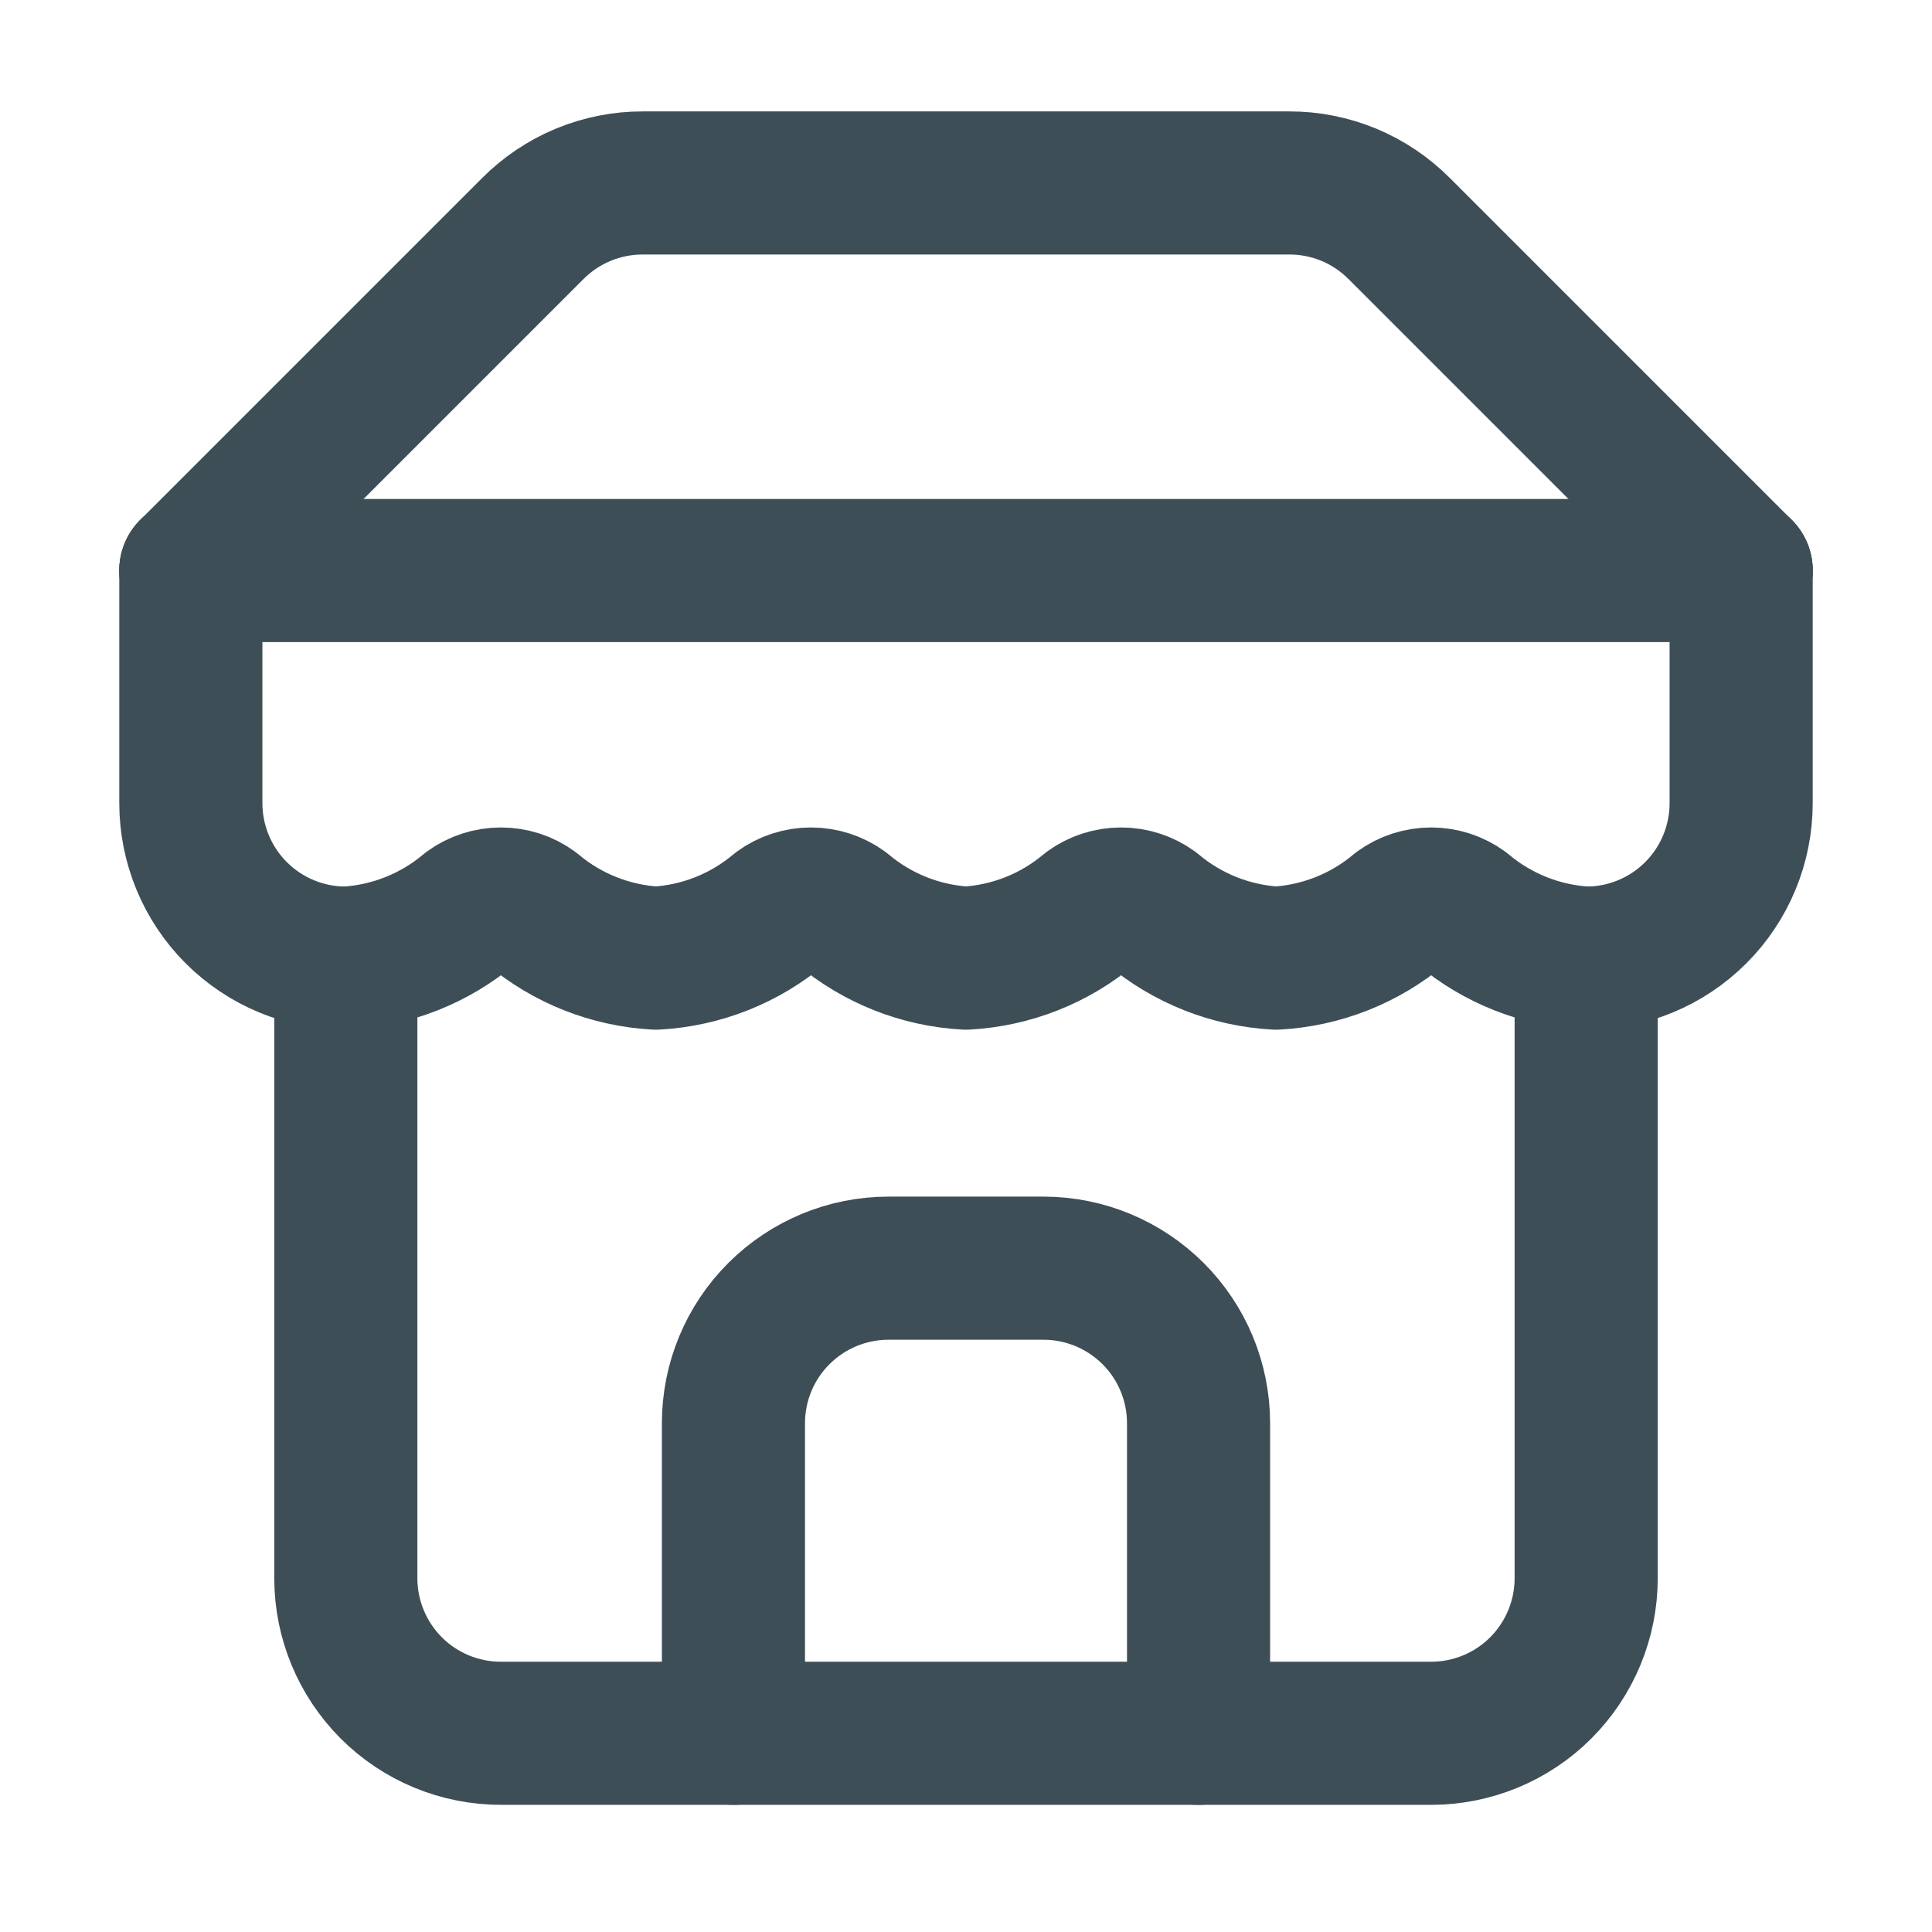
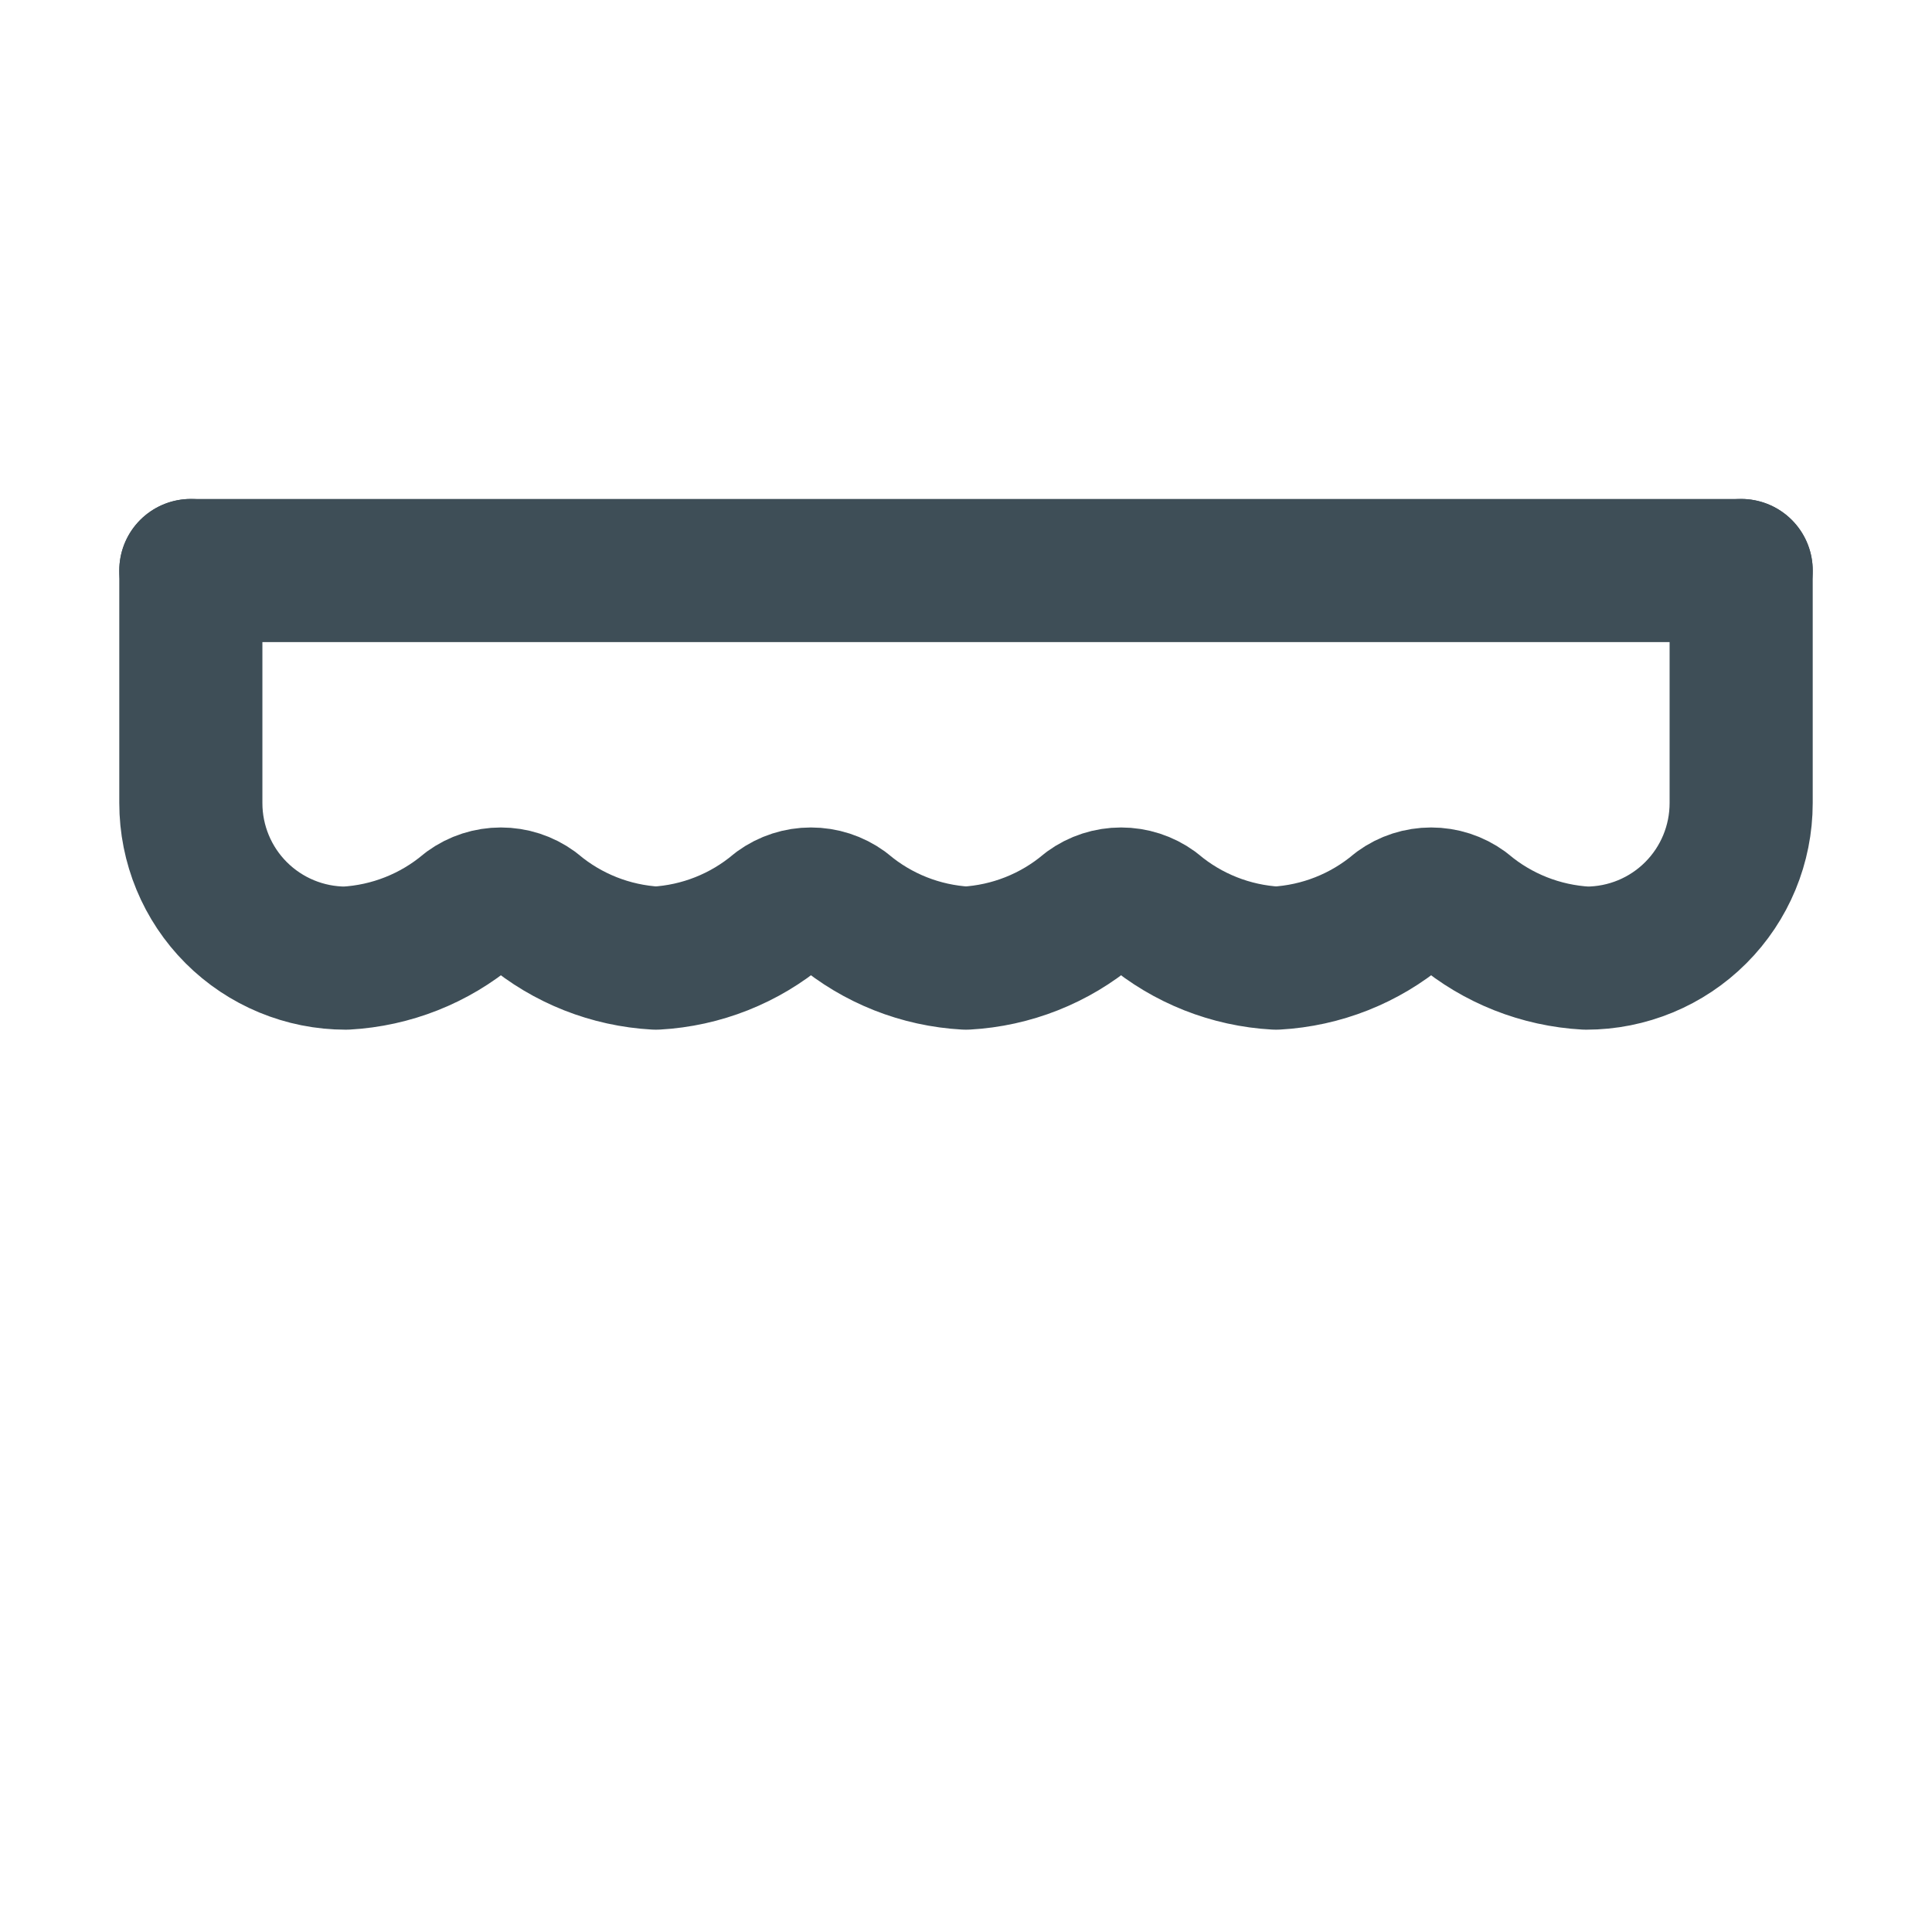
<svg xmlns="http://www.w3.org/2000/svg" fill="none" viewBox="0 0 27 27" height="27" width="27">
-   <path stroke-linejoin="round" stroke-linecap="round" stroke-width="2" stroke="#3E4E57" d="M2.667 7.973L7.444 3.196C7.646 2.993 7.886 2.832 8.15 2.722C8.414 2.613 8.697 2.556 8.983 2.557H18.018C18.303 2.556 18.587 2.613 18.851 2.722C19.115 2.832 19.354 2.993 19.556 3.196L24.333 7.973" />
-   <path stroke-linejoin="round" stroke-linecap="round" stroke-width="2" stroke="#3E4E57" d="M4.833 13.39V22.057C4.833 22.631 5.062 23.182 5.468 23.589C5.874 23.995 6.425 24.223 7 24.223H20C20.575 24.223 21.126 23.995 21.532 23.589C21.938 23.182 22.167 22.631 22.167 22.057V13.39" />
-   <path stroke-linejoin="round" stroke-linecap="round" stroke-width="2" stroke="#3E4E57" d="M16.75 24.223V19.89C16.75 19.315 16.522 18.764 16.115 18.358C15.709 17.952 15.158 17.723 14.583 17.723H12.417C11.842 17.723 11.291 17.952 10.885 18.358C10.478 18.764 10.25 19.315 10.25 19.89V24.223" />
  <path stroke-linejoin="round" stroke-linecap="round" stroke-width="2" stroke="#3E4E57" d="M2.667 7.973H24.333" />
  <path stroke-linejoin="round" stroke-linecap="round" stroke-width="2" stroke="#3E4E57" d="M24.333 7.973V11.223C24.333 11.798 24.105 12.349 23.699 12.755C23.293 13.162 22.741 13.39 22.167 13.39C21.534 13.355 20.929 13.116 20.444 12.708C20.315 12.614 20.16 12.564 20 12.564C19.841 12.564 19.685 12.614 19.556 12.708C19.071 13.116 18.466 13.355 17.833 13.39C17.201 13.355 16.596 13.116 16.111 12.708C15.982 12.614 15.826 12.564 15.667 12.564C15.507 12.564 15.352 12.614 15.223 12.708C14.738 13.116 14.133 13.355 13.5 13.39C12.867 13.355 12.263 13.116 11.778 12.708C11.648 12.614 11.493 12.564 11.333 12.564C11.174 12.564 11.018 12.614 10.889 12.708C10.404 13.116 9.8 13.355 9.167 13.39C8.534 13.355 7.929 13.116 7.444 12.708C7.315 12.614 7.16 12.564 7 12.564C6.841 12.564 6.685 12.614 6.556 12.708C6.071 13.116 5.466 13.355 4.833 13.39C4.259 13.39 3.708 13.162 3.301 12.755C2.895 12.349 2.667 11.798 2.667 11.223V7.973" />
</svg>